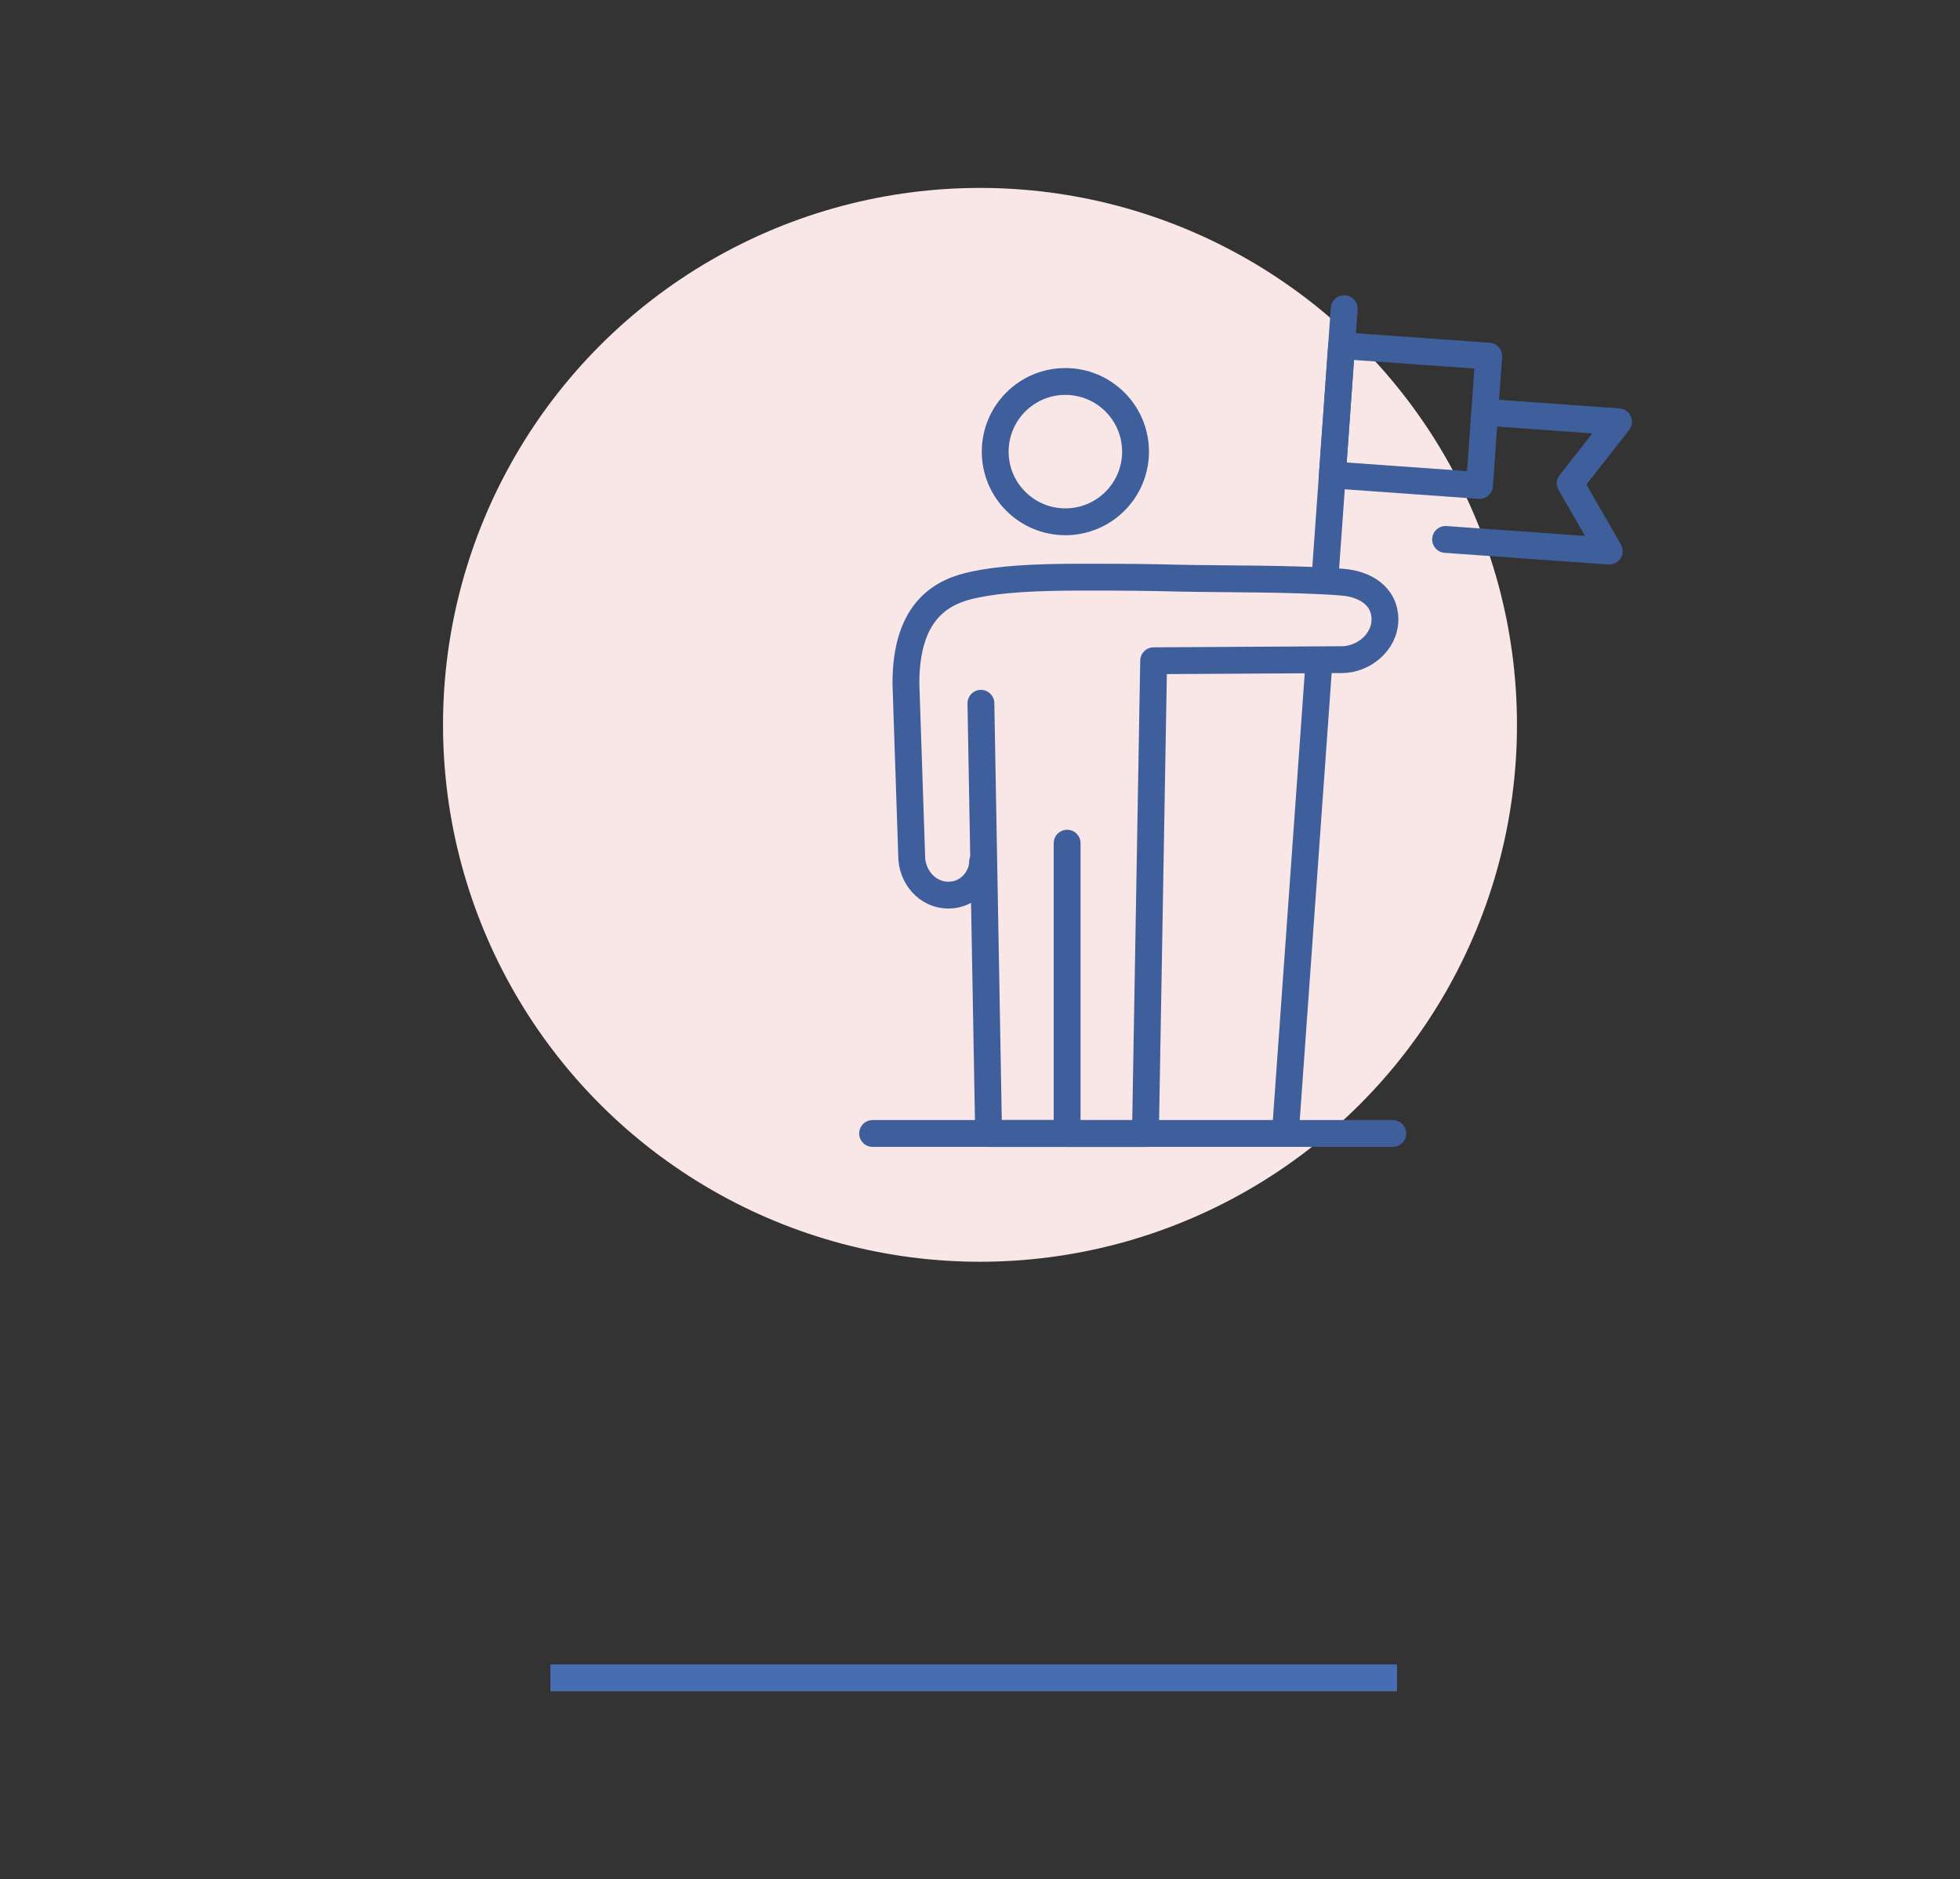
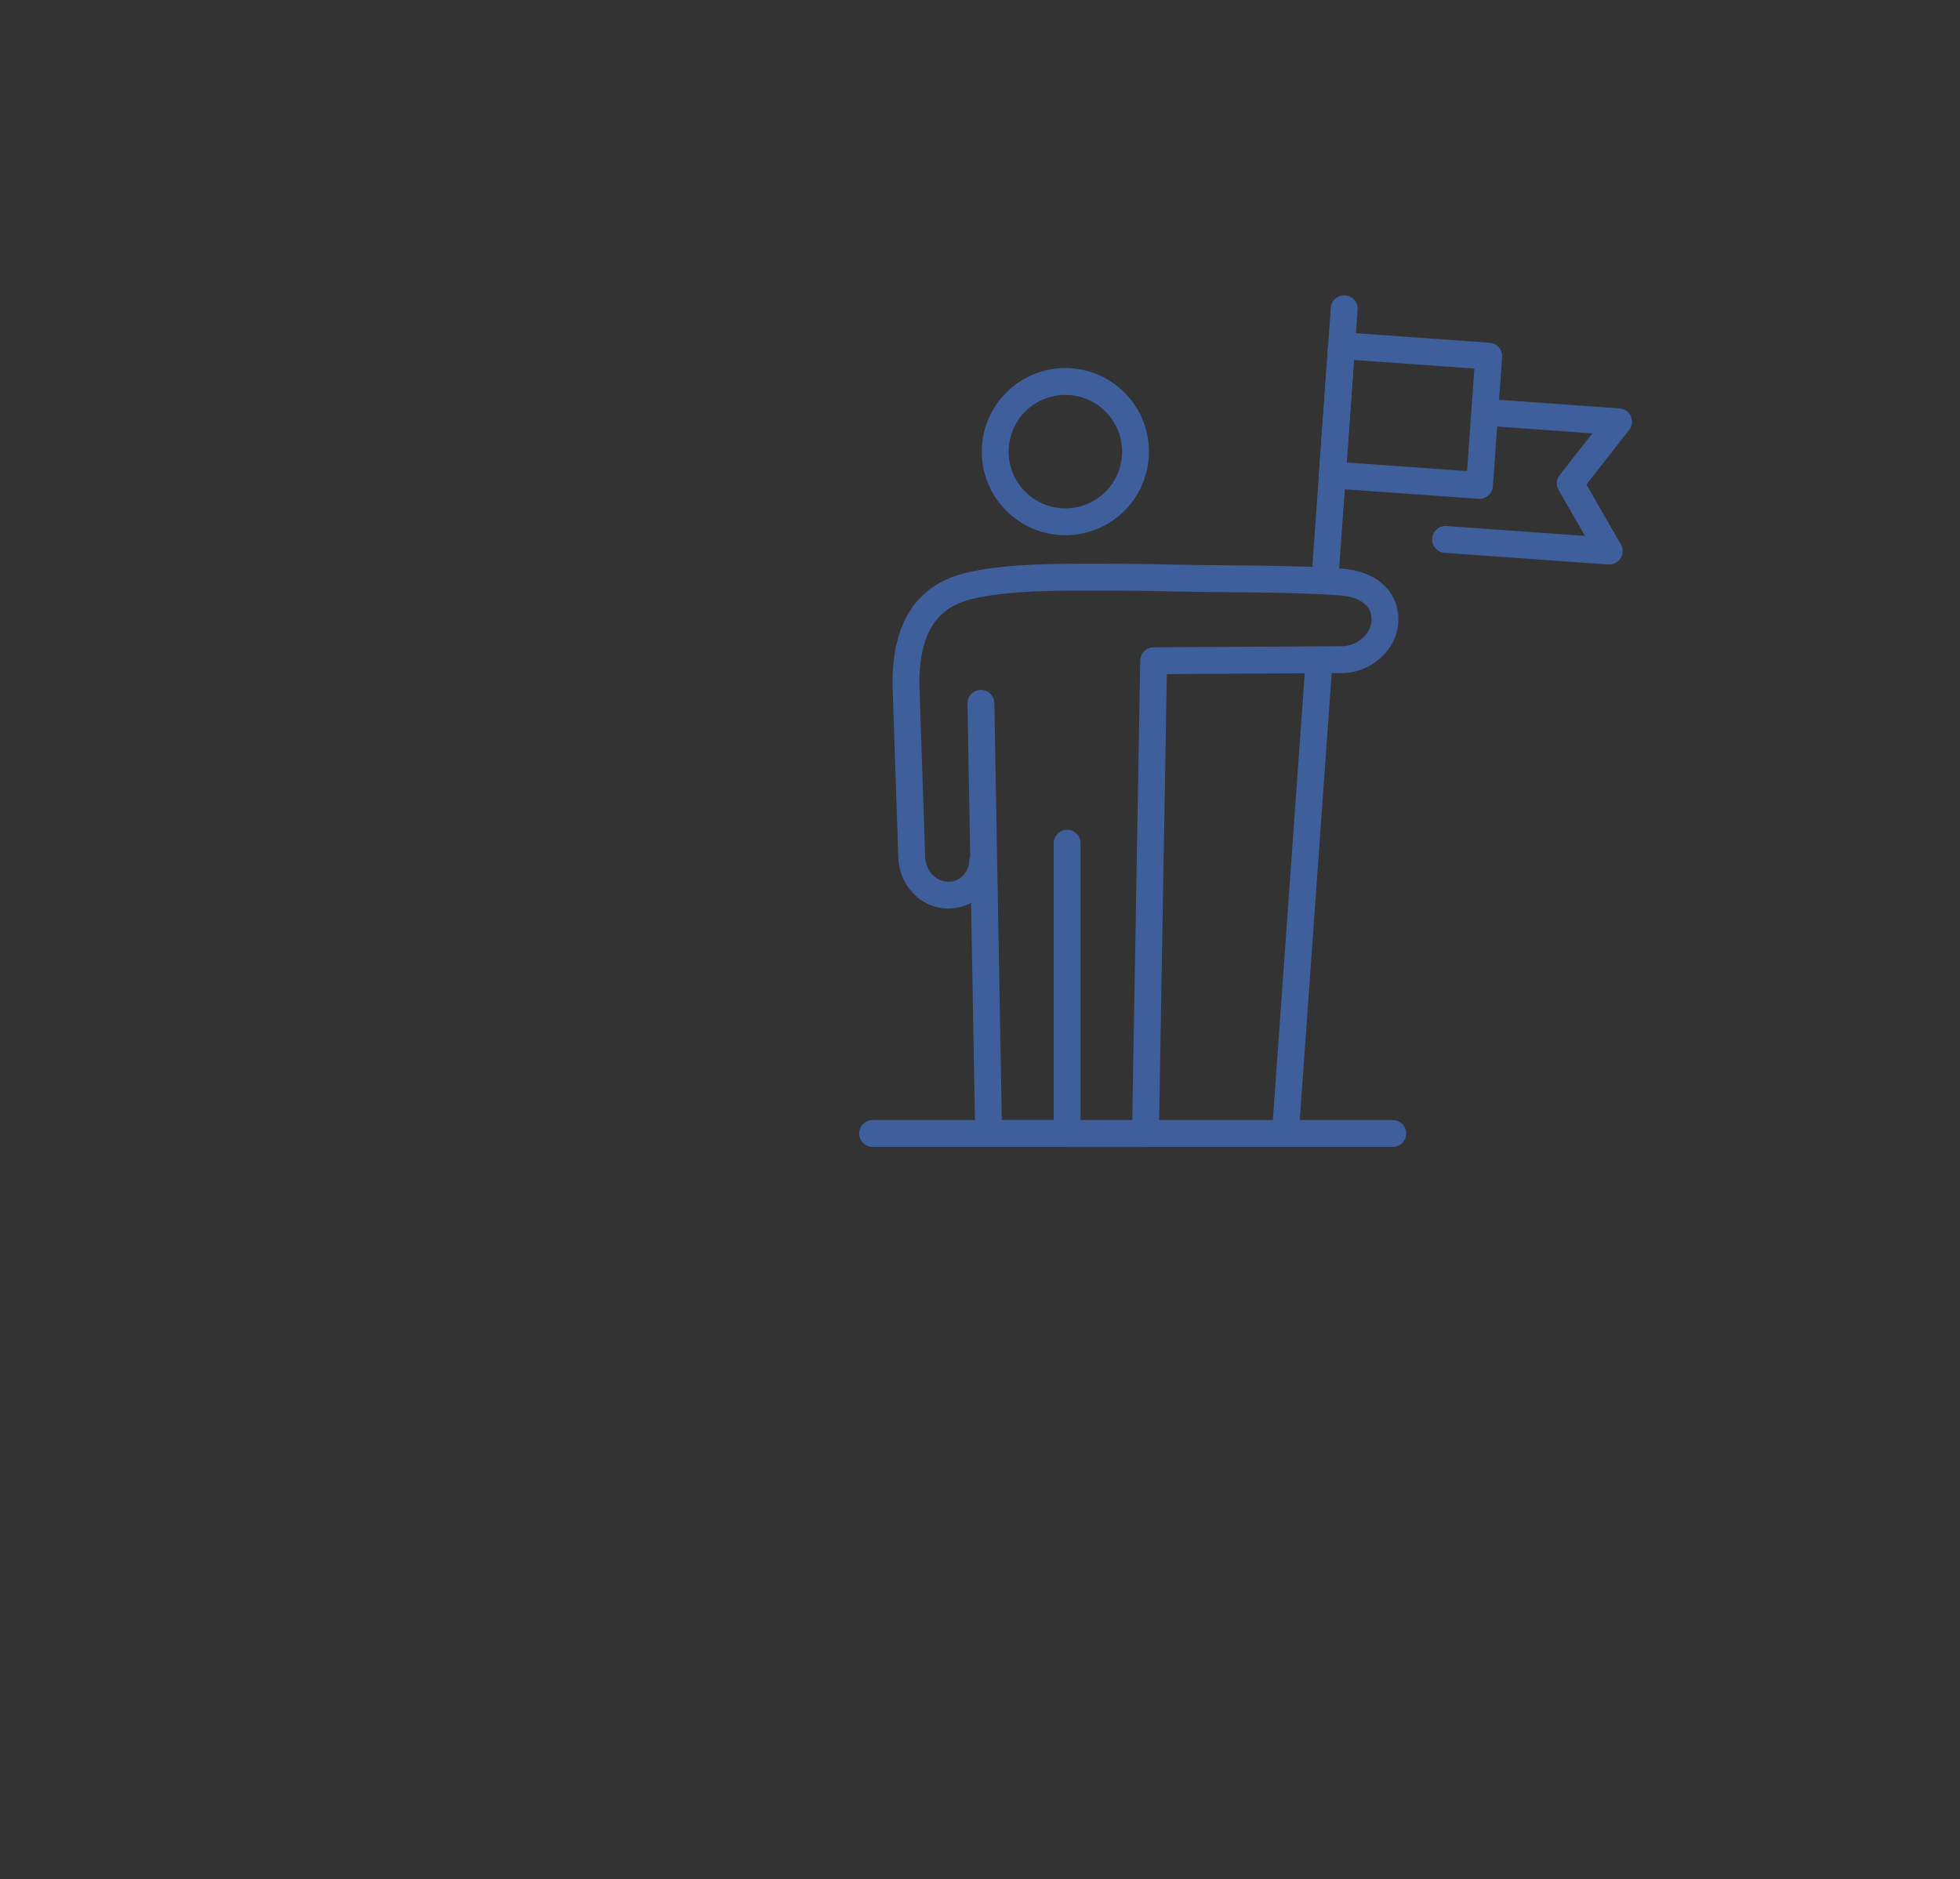
<svg xmlns="http://www.w3.org/2000/svg" width="146" height="140" viewBox="0 0 146 140" fill="none">
  <rect x="0" y="0" width="146" height="140" fill="#333333" stroke="none" />
-   <circle cx="73" cy="54" r="40" fill="#F9E6E7" />
-   <line x1="41" y1="125" x2="104.066" y2="125" stroke="#496DB3" stroke-width="2" />
  <path d="M73.068 52.395L73.641 84.444H79.49V62.817" stroke="#3F5F9C" stroke-width="2" stroke-linecap="round" stroke-linejoin="round" />
  <path d="M74.133 33.664C74.142 36.55 76.49 38.882 79.376 38.873C82.263 38.864 84.595 36.515 84.586 33.629C84.576 30.743 82.228 28.411 79.342 28.42C76.456 28.429 74.124 30.777 74.133 33.664Z" stroke="#3F5F9C" stroke-width="2" stroke-linecap="round" stroke-linejoin="round" />
  <path d="M73.192 64.207C73.192 65.314 72.236 66.687 70.646 66.687C69.055 66.687 67.912 65.282 67.912 63.782L67.481 50.903C67.481 45.279 70.388 44.033 72.489 43.578C74.441 43.157 76.809 42.997 80.739 42.997C84.212 42.997 85.375 43.015 87.694 43.069C90.908 43.146 96.502 43.082 100.021 43.373C101.693 43.511 103.164 44.414 103.164 46.145C103.164 47.875 101.526 49.144 99.959 49.144L85.935 49.225L85.324 84.448H79.492" stroke="#3F5F9C" stroke-width="2" stroke-linecap="round" stroke-linejoin="round" />
  <path d="M98.248 49.365L95.753 84.333" stroke="#3F5F9C" stroke-width="2" stroke-linecap="round" stroke-linejoin="round" />
  <path d="M100.129 23L98.695 43.104" stroke="#3F5F9C" stroke-width="2" stroke-linecap="round" stroke-linejoin="round" />
  <path d="M65 84.444H103.747" stroke="#3F5F9C" stroke-width="2" stroke-linecap="round" stroke-linejoin="round" />
  <path d="M110.894 26.531L99.935 25.749L99.247 35.383L110.207 36.165L110.894 26.531Z" stroke="#3F5F9C" stroke-width="2" stroke-linecap="round" stroke-linejoin="round" />
  <path d="M110.842 30.728L120.561 31.423L116.968 36.008L119.872 41.057L107.682 40.187" stroke="#3F5F9C" stroke-width="2" stroke-linecap="round" stroke-linejoin="round" />
</svg>